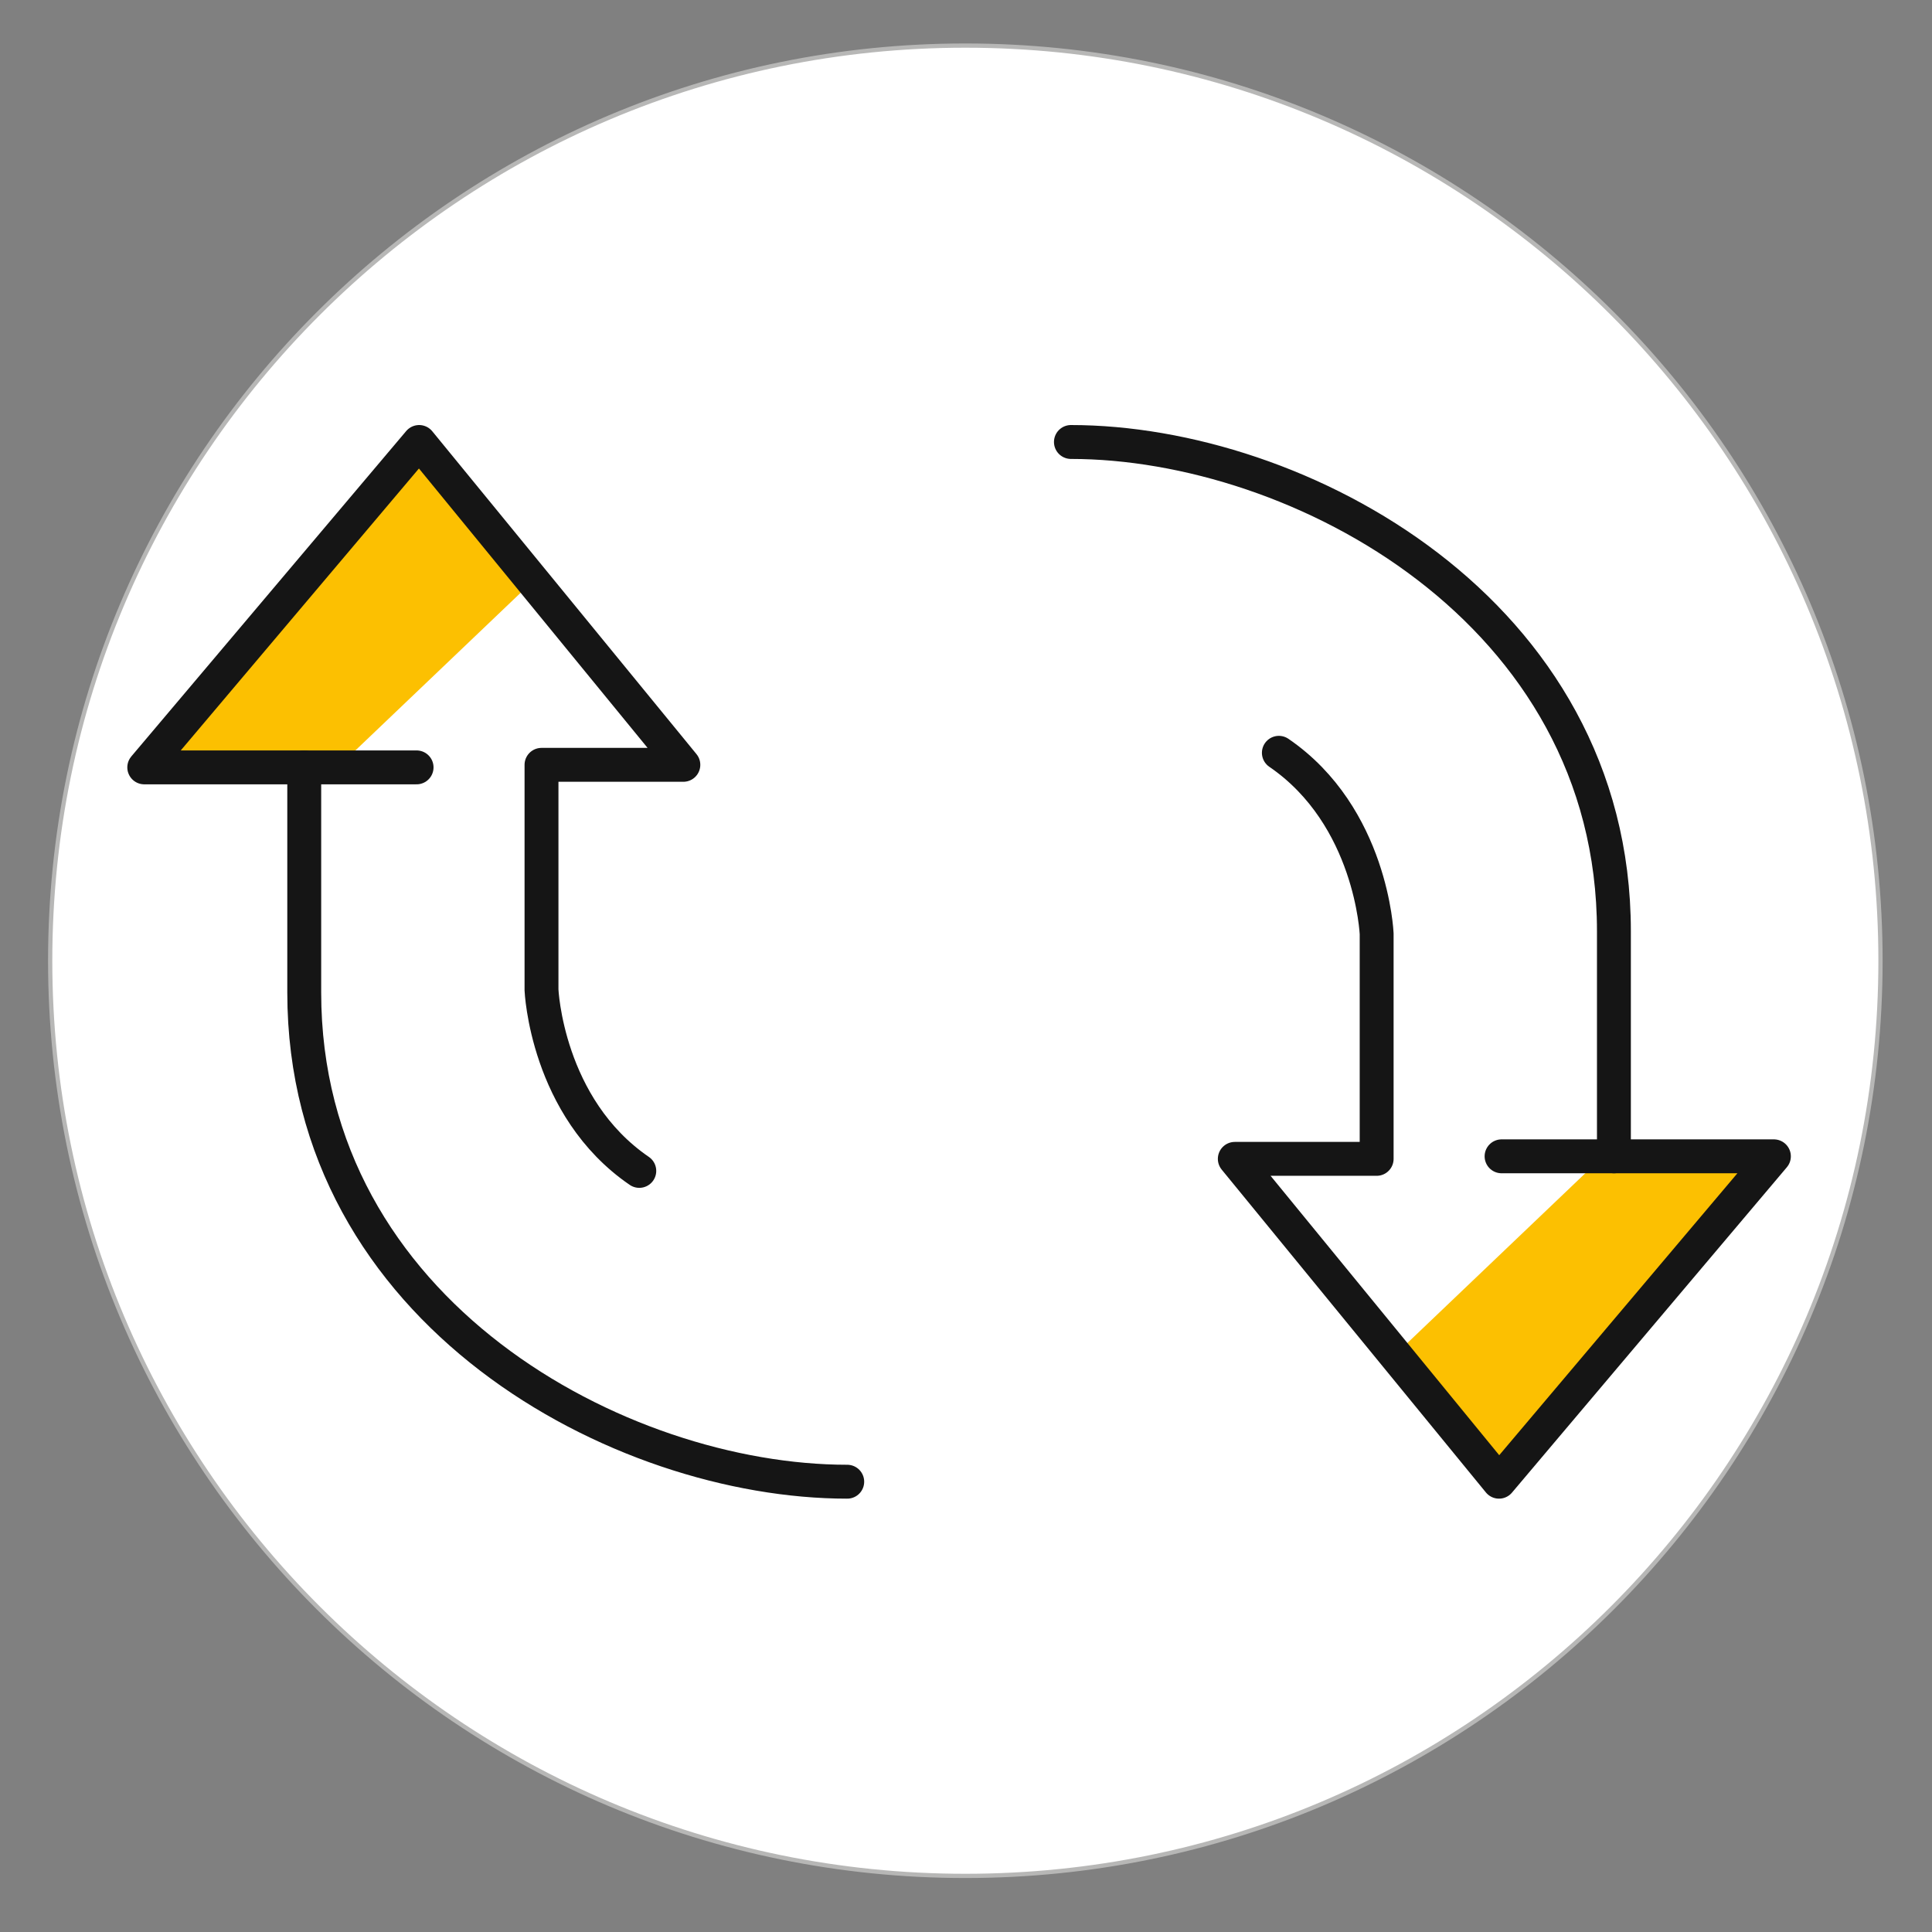
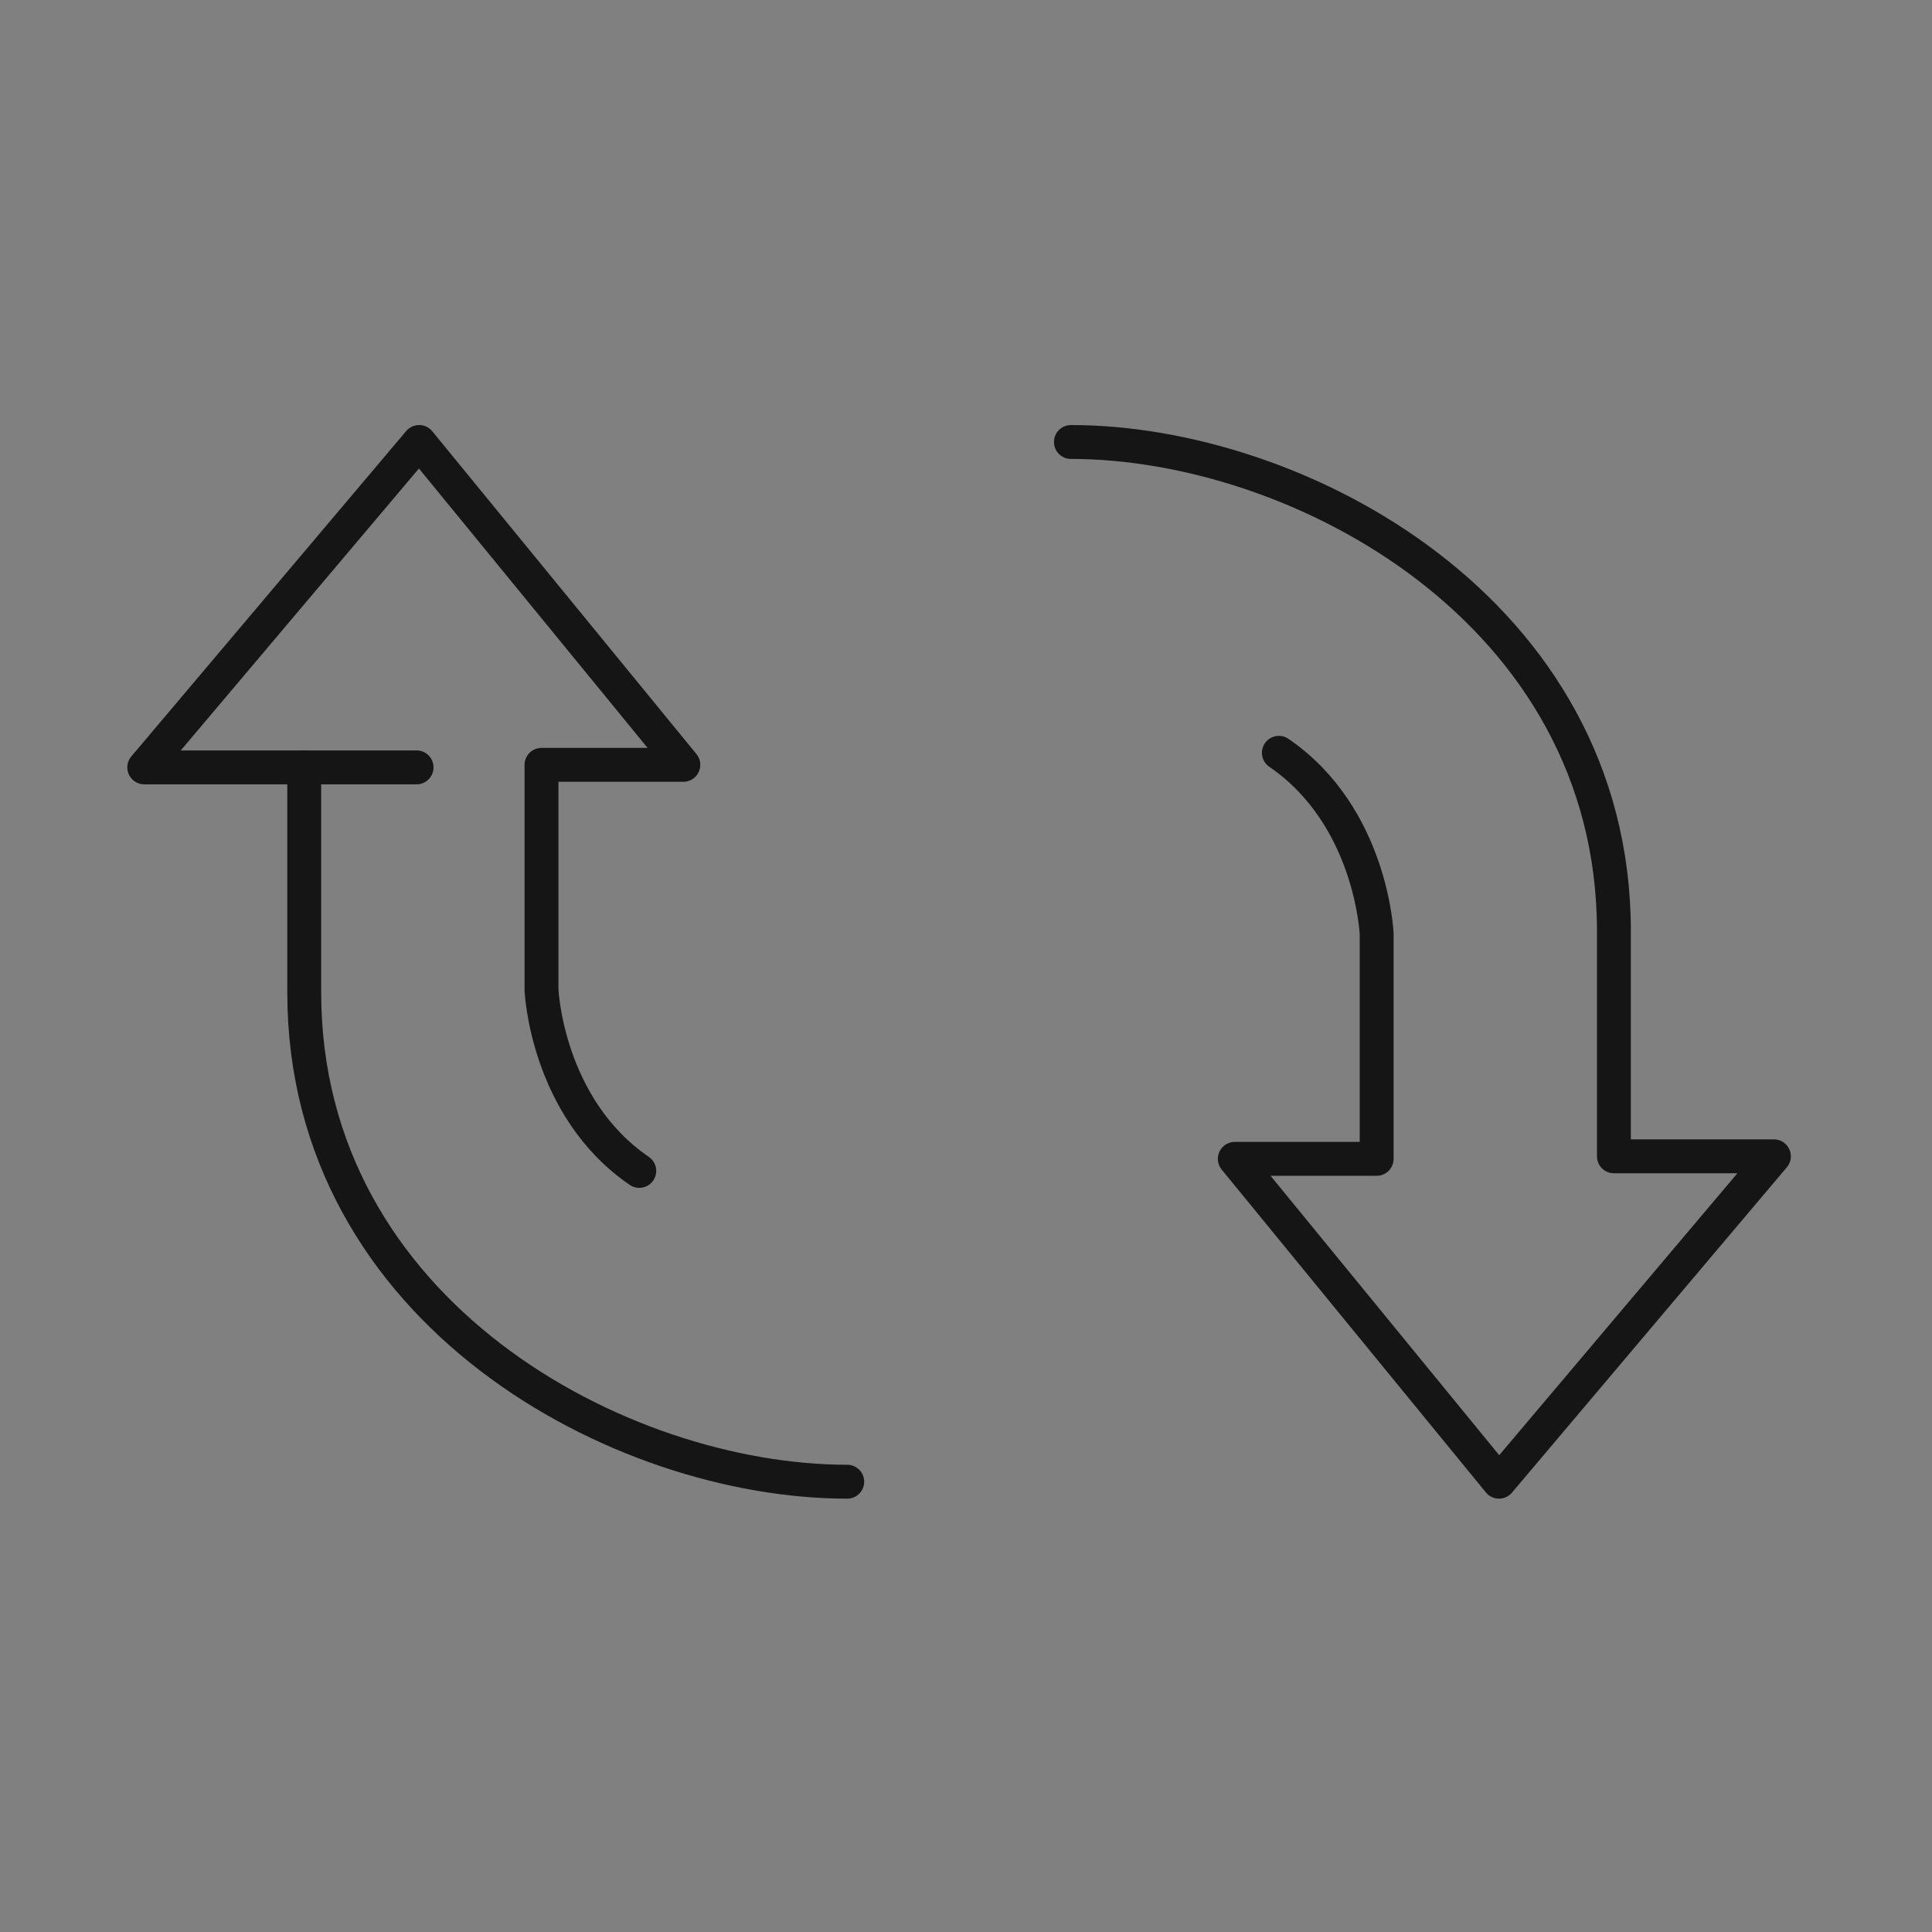
<svg xmlns="http://www.w3.org/2000/svg" width="114" height="114" viewBox="0 0 114 114" fill="none">
  <rect x="0" y="0" width="114" height="114" fill="#808080" stroke="none" />
-   <path d="M56.961 110.69C86.785 110.69 110.961 86.513 110.961 56.69C110.961 26.867 86.785 2.69 56.961 2.69C27.138 2.69 2.961 26.867 2.961 56.69C2.961 86.513 27.138 110.69 56.961 110.69Z" fill="white" stroke="#B7B7B6" stroke-width="0.25" stroke-miterlimit="10" />
-   <path d="M8.182 44.75L25.252 25.55L31.652 34.09L19.922 45.28L8.182 44.75Z" fill="#FCC001" />
-   <path d="M104.921 68.45L89.051 87.67L82.861 79.42L94.601 68.22L104.921 68.45Z" fill="#FCC001" />
  <path d="M17.941 45.28H24.581" stroke="#151515" stroke-width="2" stroke-miterlimit="10" stroke-linecap="round" stroke-linejoin="round" />
  <path d="M49.992 87.43C36.572 87.43 17.952 77.47 17.952 58.56V45.28H8.512L24.732 26.08L40.322 45.13H31.952V58.41C31.952 58.41 32.242 65.34 37.722 69.09" stroke="#151515" stroke-width="2" stroke-miterlimit="10" stroke-linecap="round" stroke-linejoin="round" />
  <path d="M63.191 26.08C76.611 26.08 95.231 36.04 95.231 54.95V68.23H104.671L88.451 87.43L72.861 68.38H81.231V55.1C81.231 55.1 80.941 48.17 75.461 44.42" stroke="#151515" stroke-width="2" stroke-miterlimit="10" stroke-linecap="round" stroke-linejoin="round" />
-   <path d="M88.602 68.23H95.242" stroke="#151515" stroke-width="2" stroke-miterlimit="10" stroke-linecap="round" stroke-linejoin="round" />
</svg>